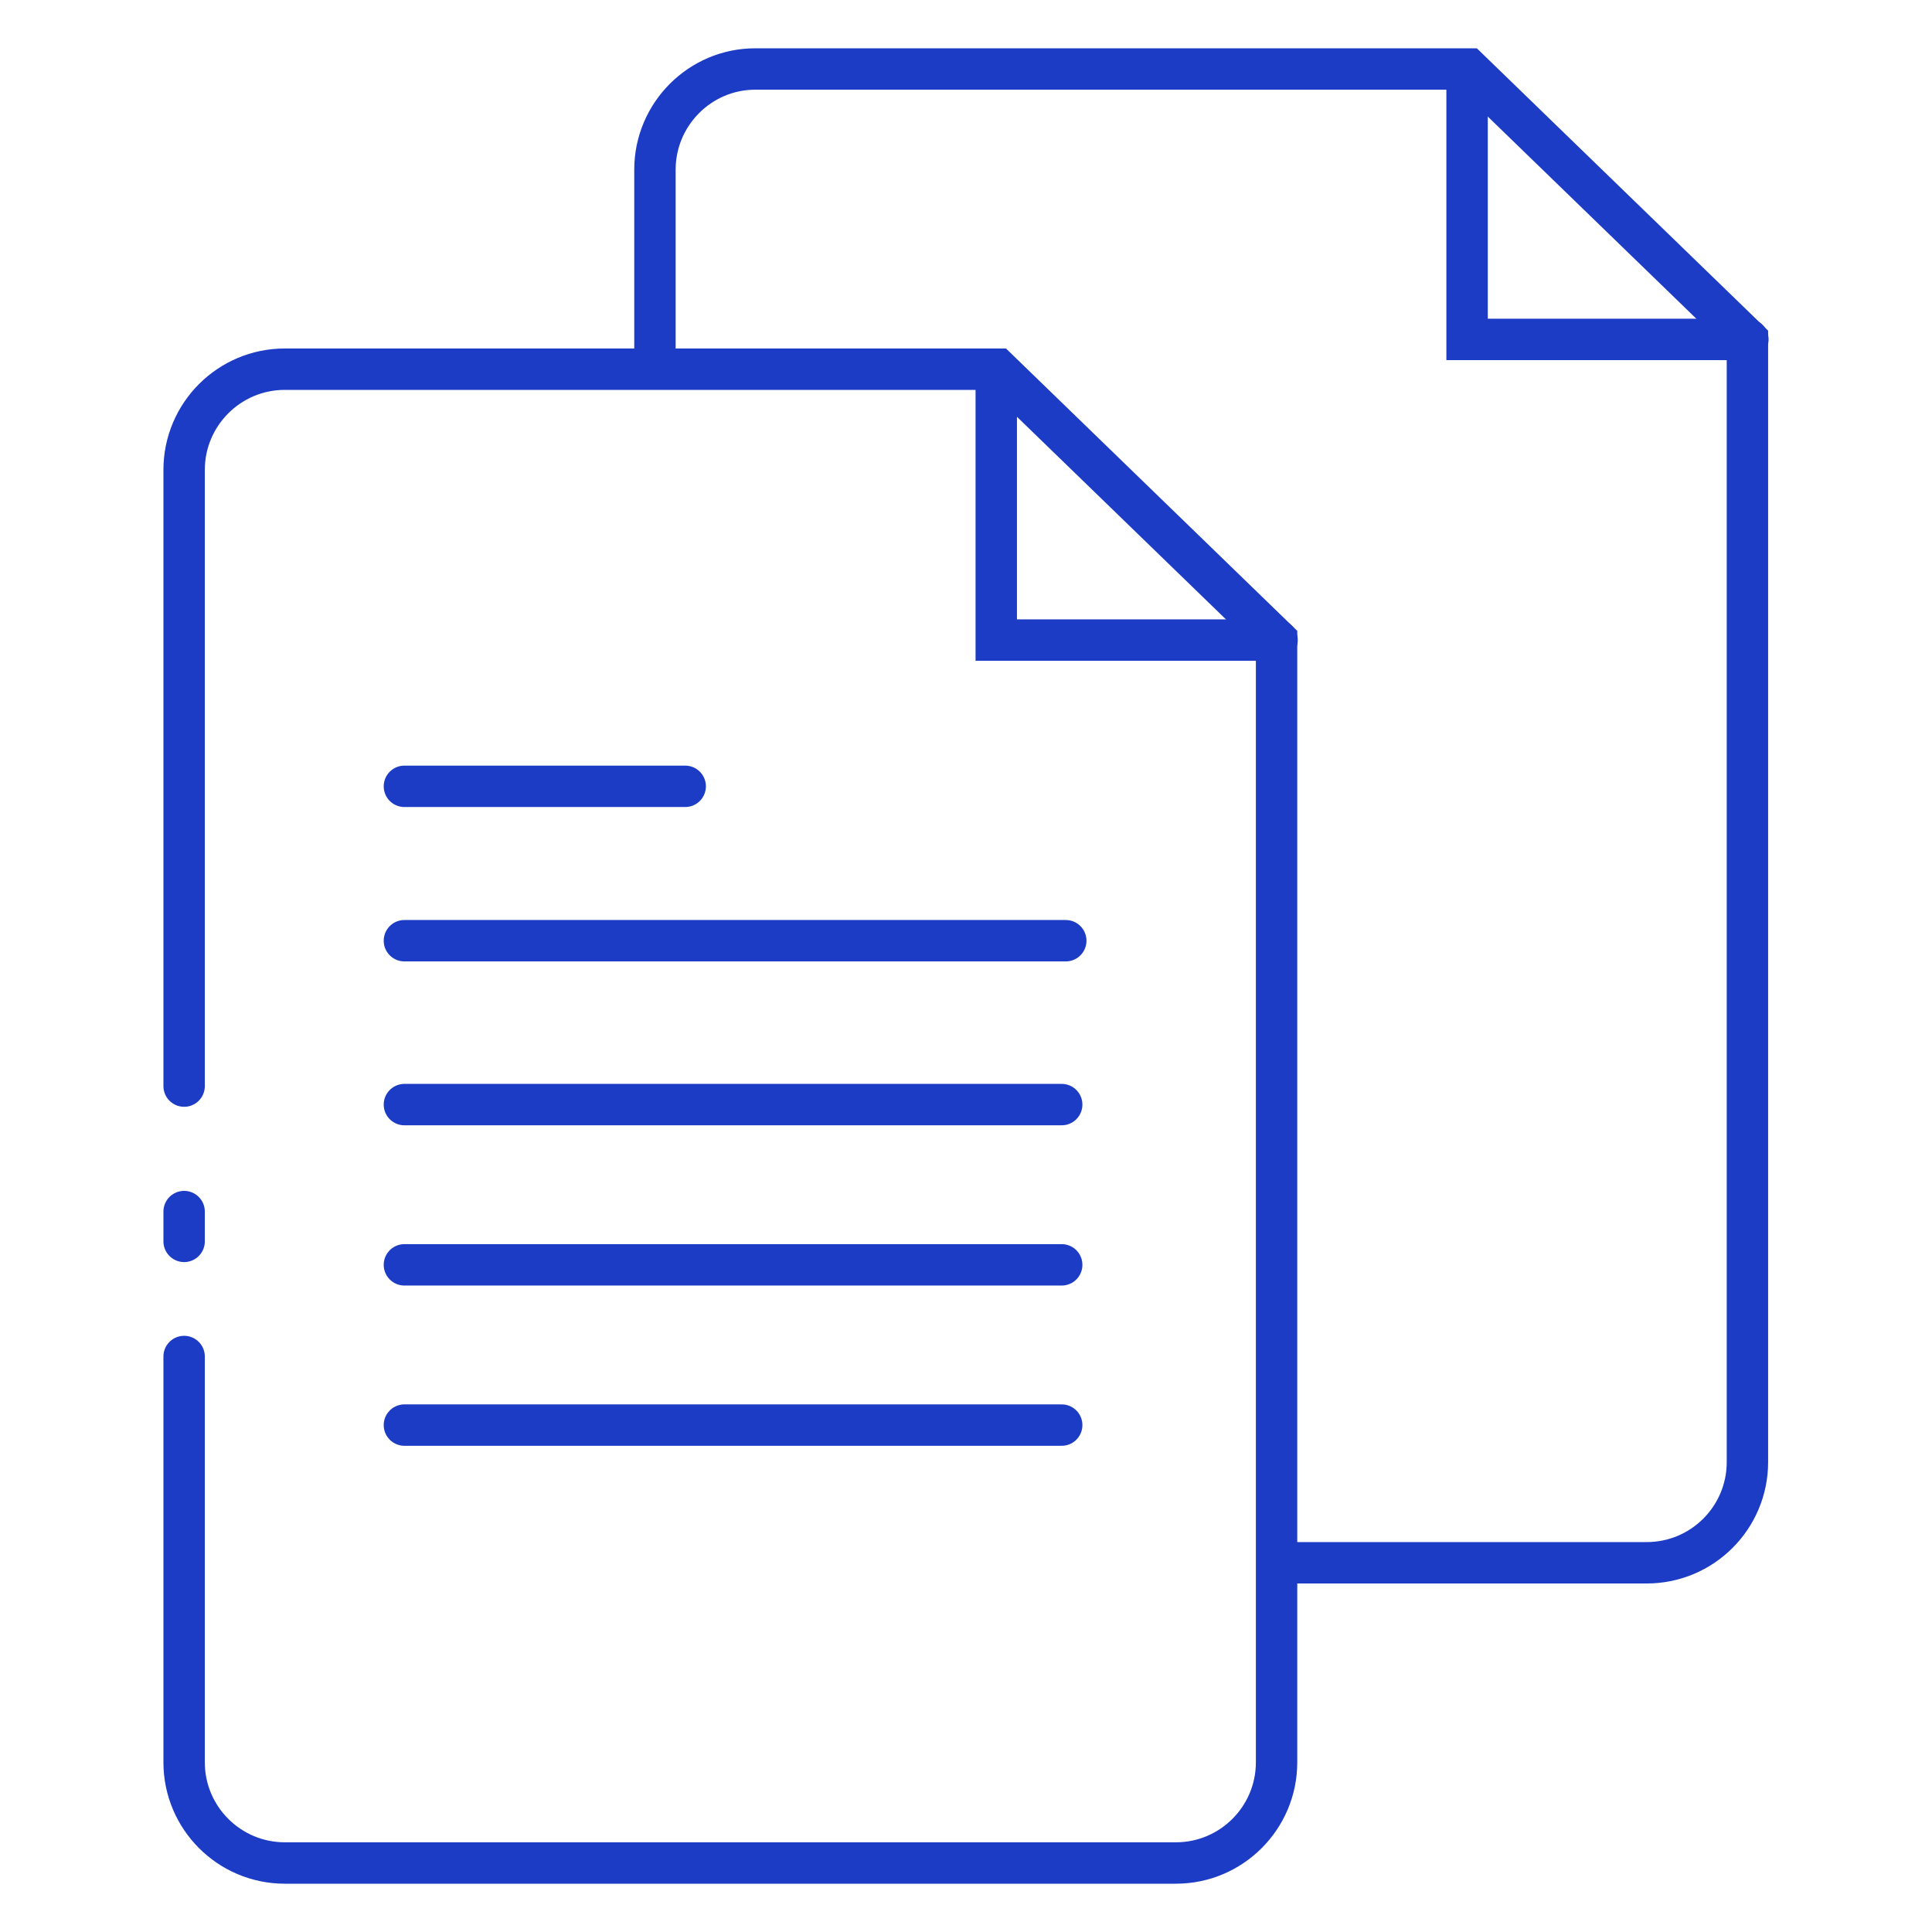
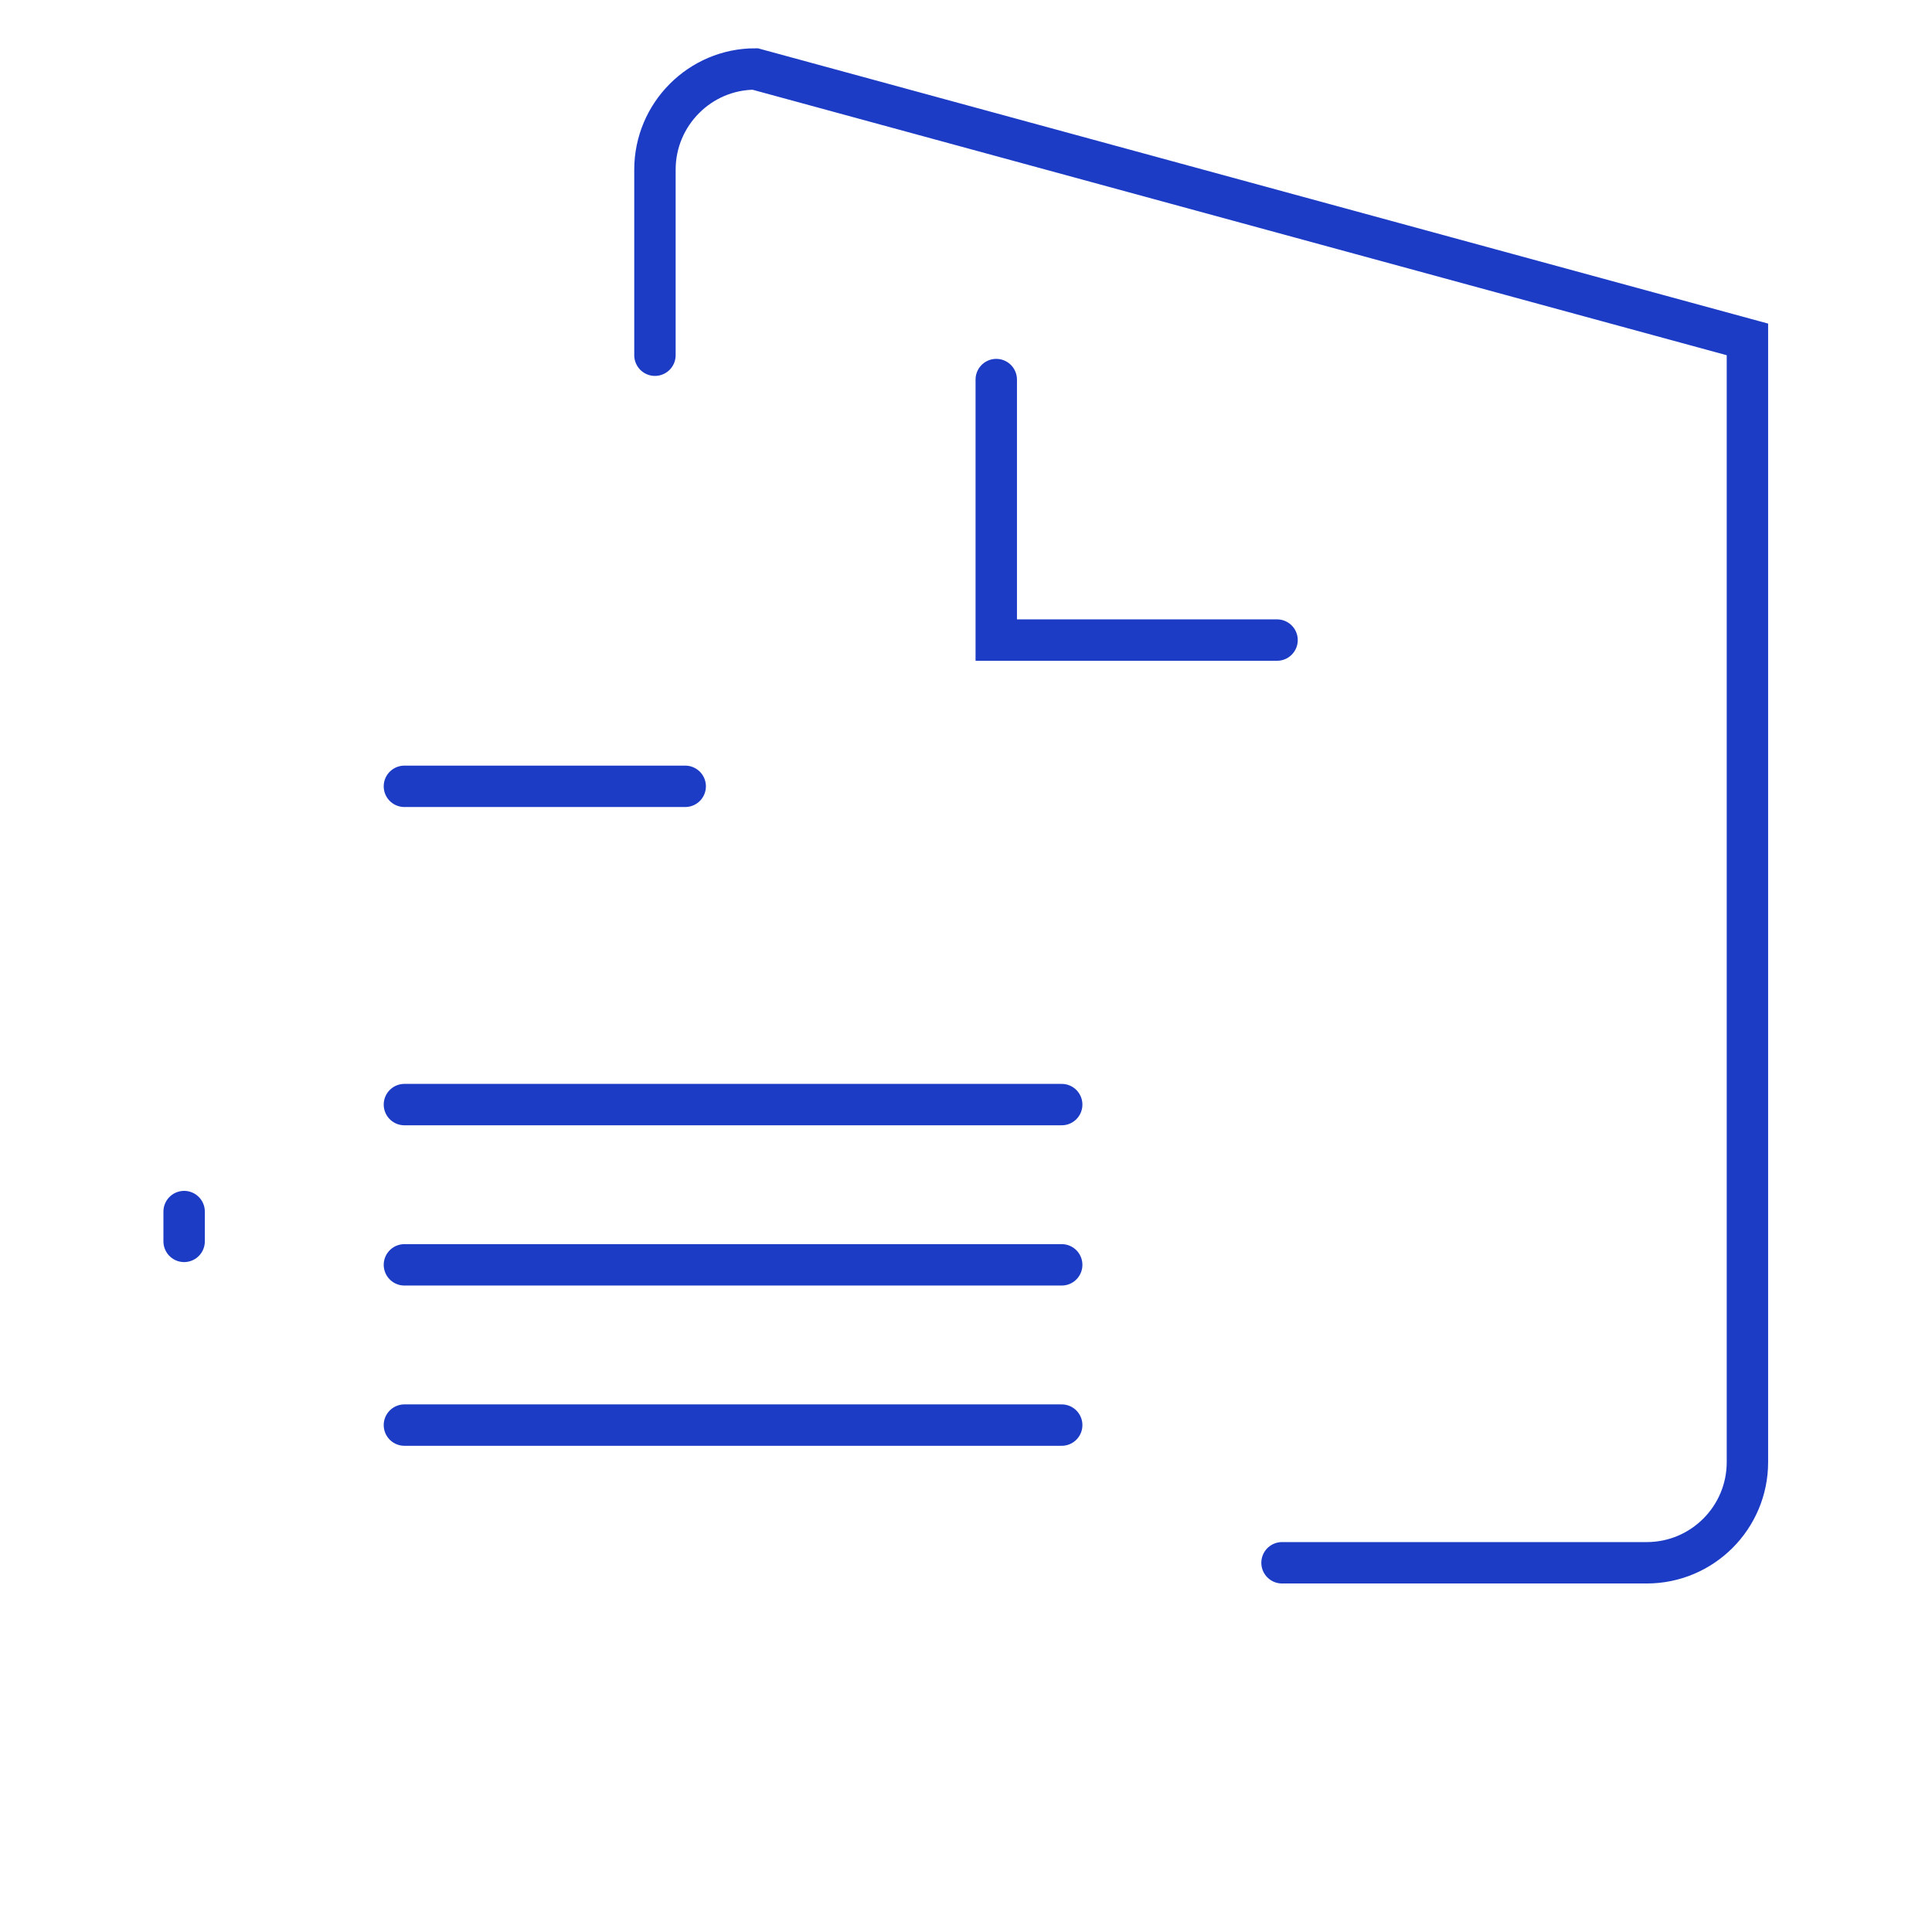
<svg xmlns="http://www.w3.org/2000/svg" width="56" height="56" viewBox="0 0 56 56" fill="none">
-   <path d="M5.337 31.481V13.62C5.337 12.01 6.645 10.701 8.255 10.701H28.916L37.002 18.54V51.082C37.002 52.691 35.694 54 34.084 54H8.255C6.645 54 5.337 52.691 5.337 51.082V39.319" stroke="#1D3CC6" stroke-width="1.2" stroke-miterlimit="10" stroke-linecap="round" />
  <path d="M28.877 11.002V18.553H37.016" stroke="#1D3CC6" stroke-width="1.2" stroke-miterlimit="10" stroke-linecap="round" />
-   <path d="M18.984 10.296V4.918C18.984 3.308 20.293 2 21.889 2H42.564L50.65 9.838V42.38C50.65 43.99 49.342 45.298 47.732 45.298H37.16" stroke="#1D3CC6" stroke-width="1.2" stroke-miterlimit="10" stroke-linecap="round" />
-   <path d="M42.524 2.288V9.838H50.663" stroke="#1D3CC6" stroke-width="1.2" stroke-miterlimit="10" stroke-linecap="round" />
+   <path d="M18.984 10.296V4.918C18.984 3.308 20.293 2 21.889 2L50.65 9.838V42.38C50.65 43.99 49.342 45.298 47.732 45.298H37.16" stroke="#1D3CC6" stroke-width="1.2" stroke-miterlimit="10" stroke-linecap="round" />
  <path d="M5.337 35.118V35.982" stroke="#1D3CC6" stroke-width="1.2" stroke-miterlimit="10" stroke-linecap="round" />
  <path d="M11.722 22.792H19.861" stroke="#1D3CC6" stroke-width="1.2" stroke-miterlimit="10" stroke-linecap="round" />
-   <path d="M11.722 27.267H30.892" stroke="#1D3CC6" stroke-width="1.2" stroke-miterlimit="10" stroke-linecap="round" />
  <path d="M11.722 32.017H30.774" stroke="#1D3CC6" stroke-width="1.2" stroke-miterlimit="10" stroke-linecap="round" />
  <path d="M11.722 36.662H30.774" stroke="#1D3CC6" stroke-width="1.2" stroke-miterlimit="10" stroke-linecap="round" />
  <path d="M11.722 41.307H30.774" stroke="#1D3CC6" stroke-width="1.2" stroke-miterlimit="10" stroke-linecap="round" />
</svg>